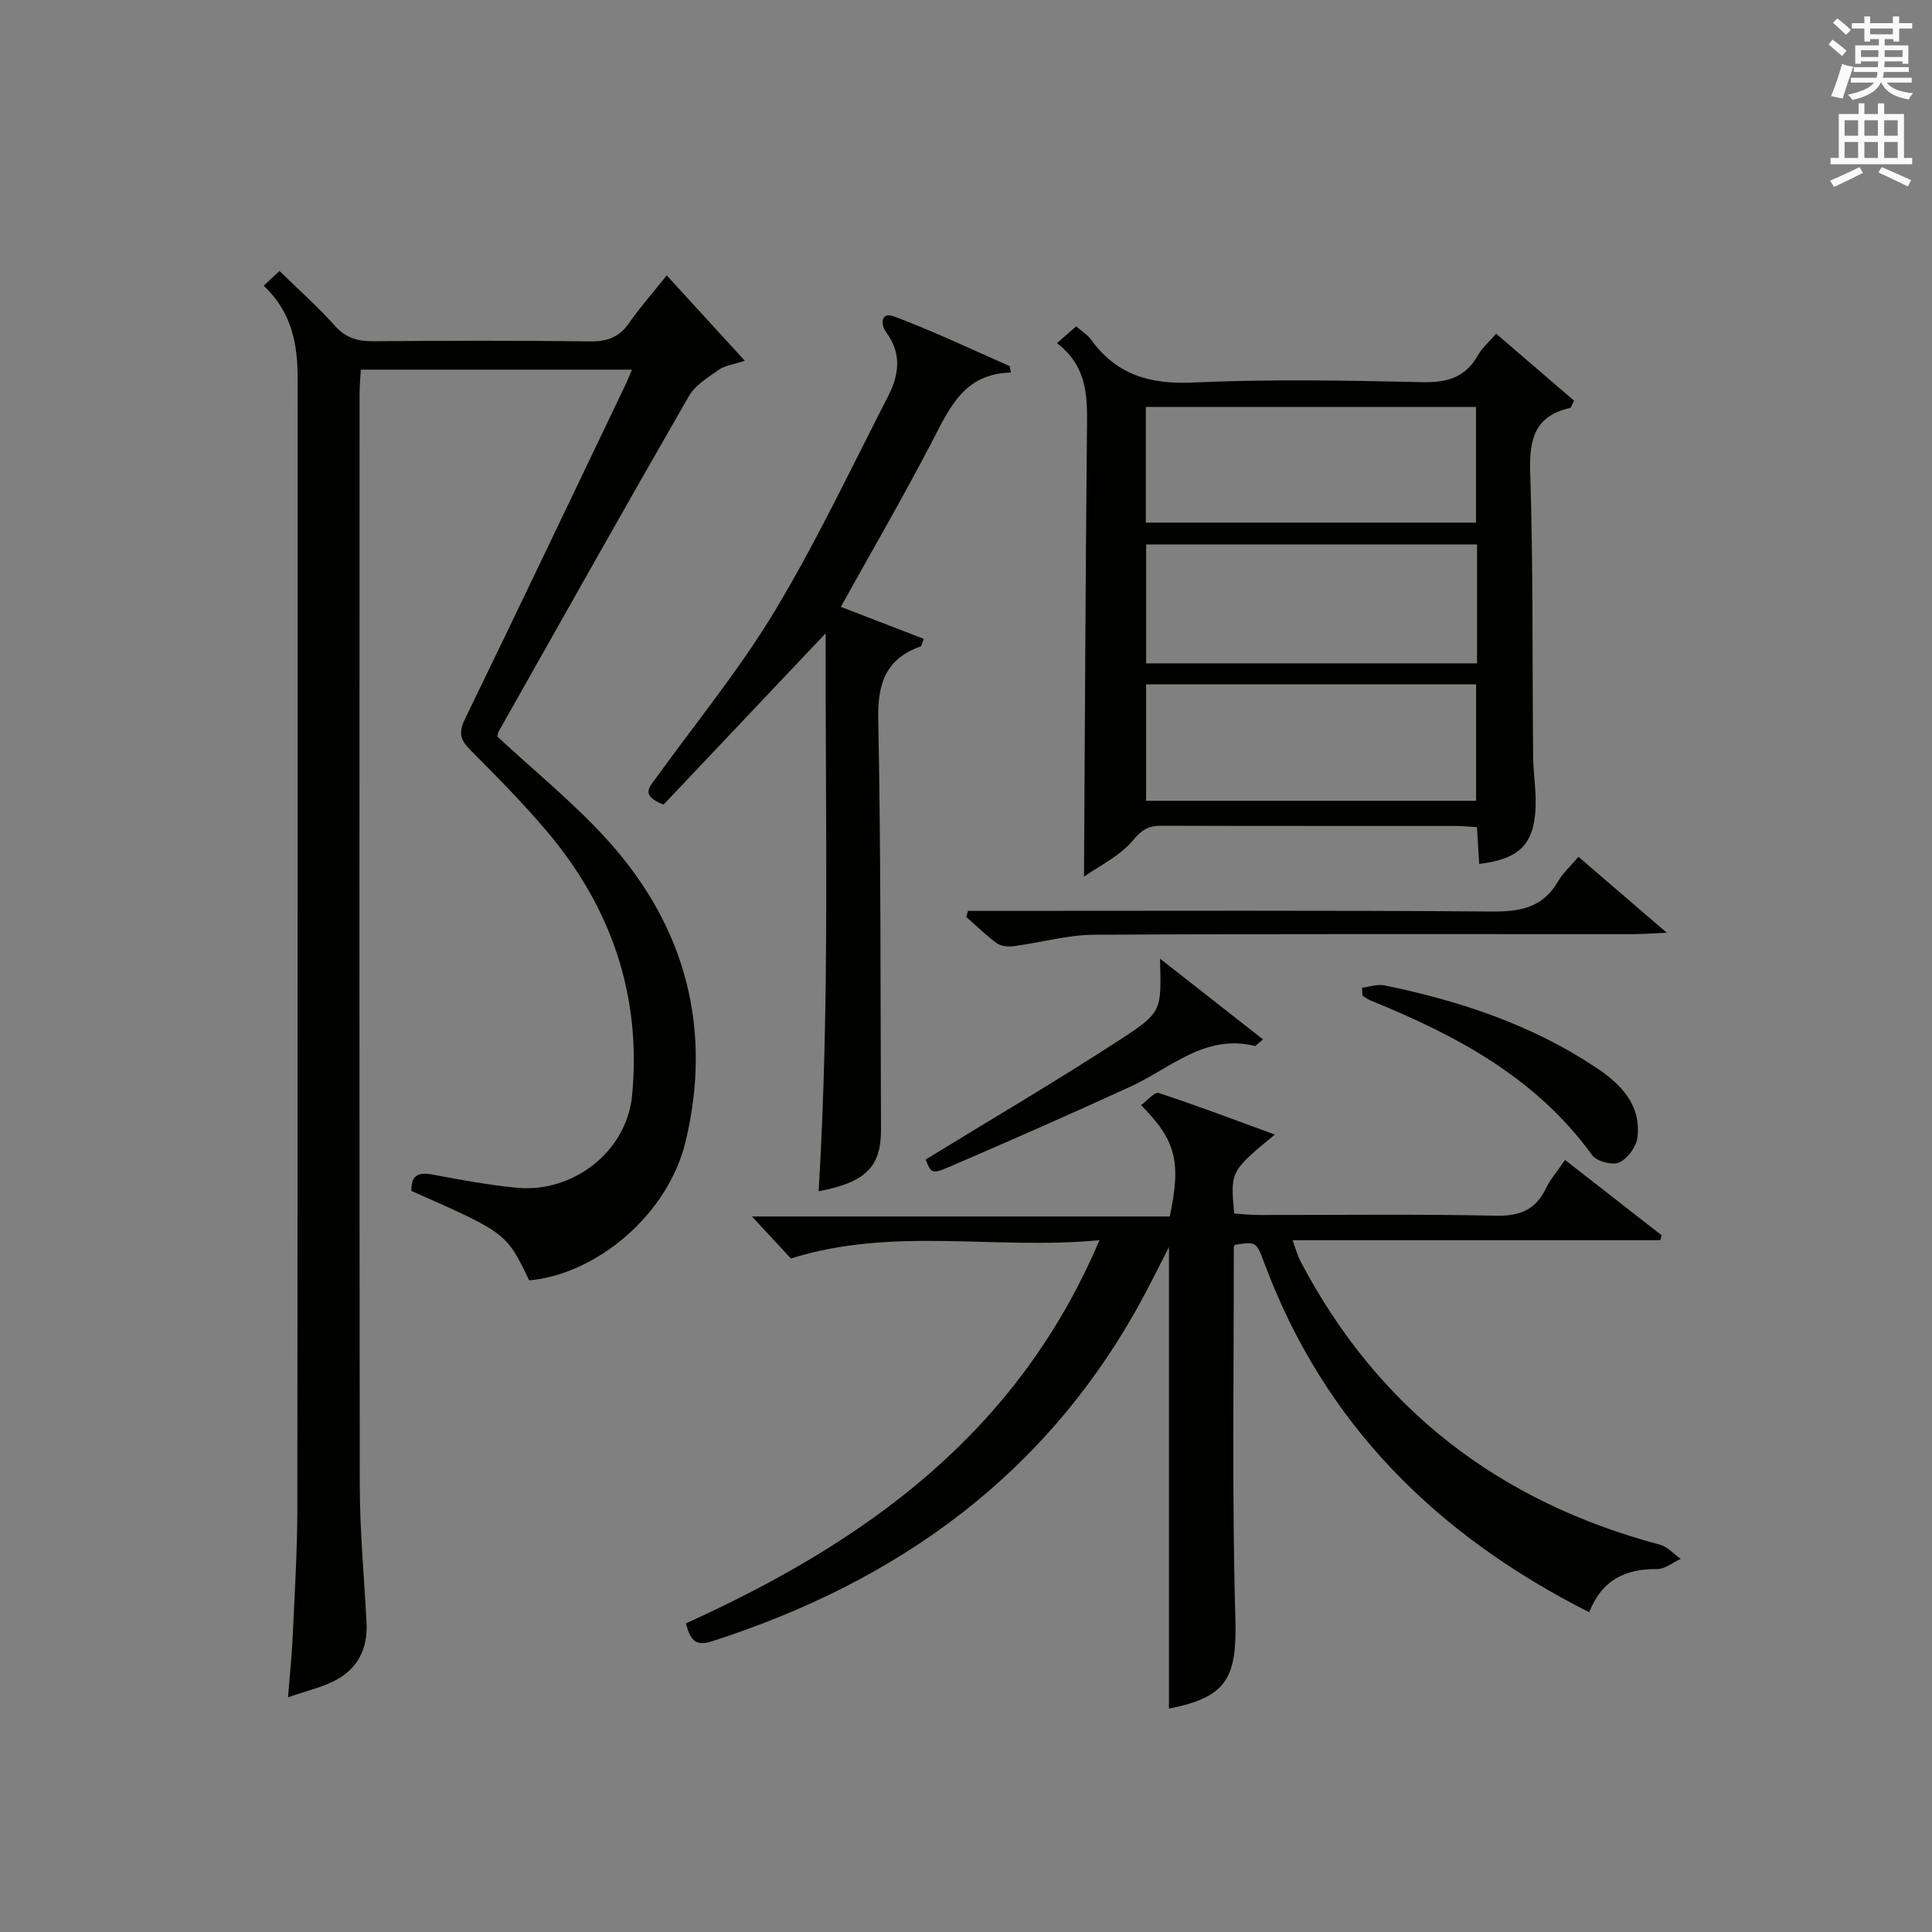
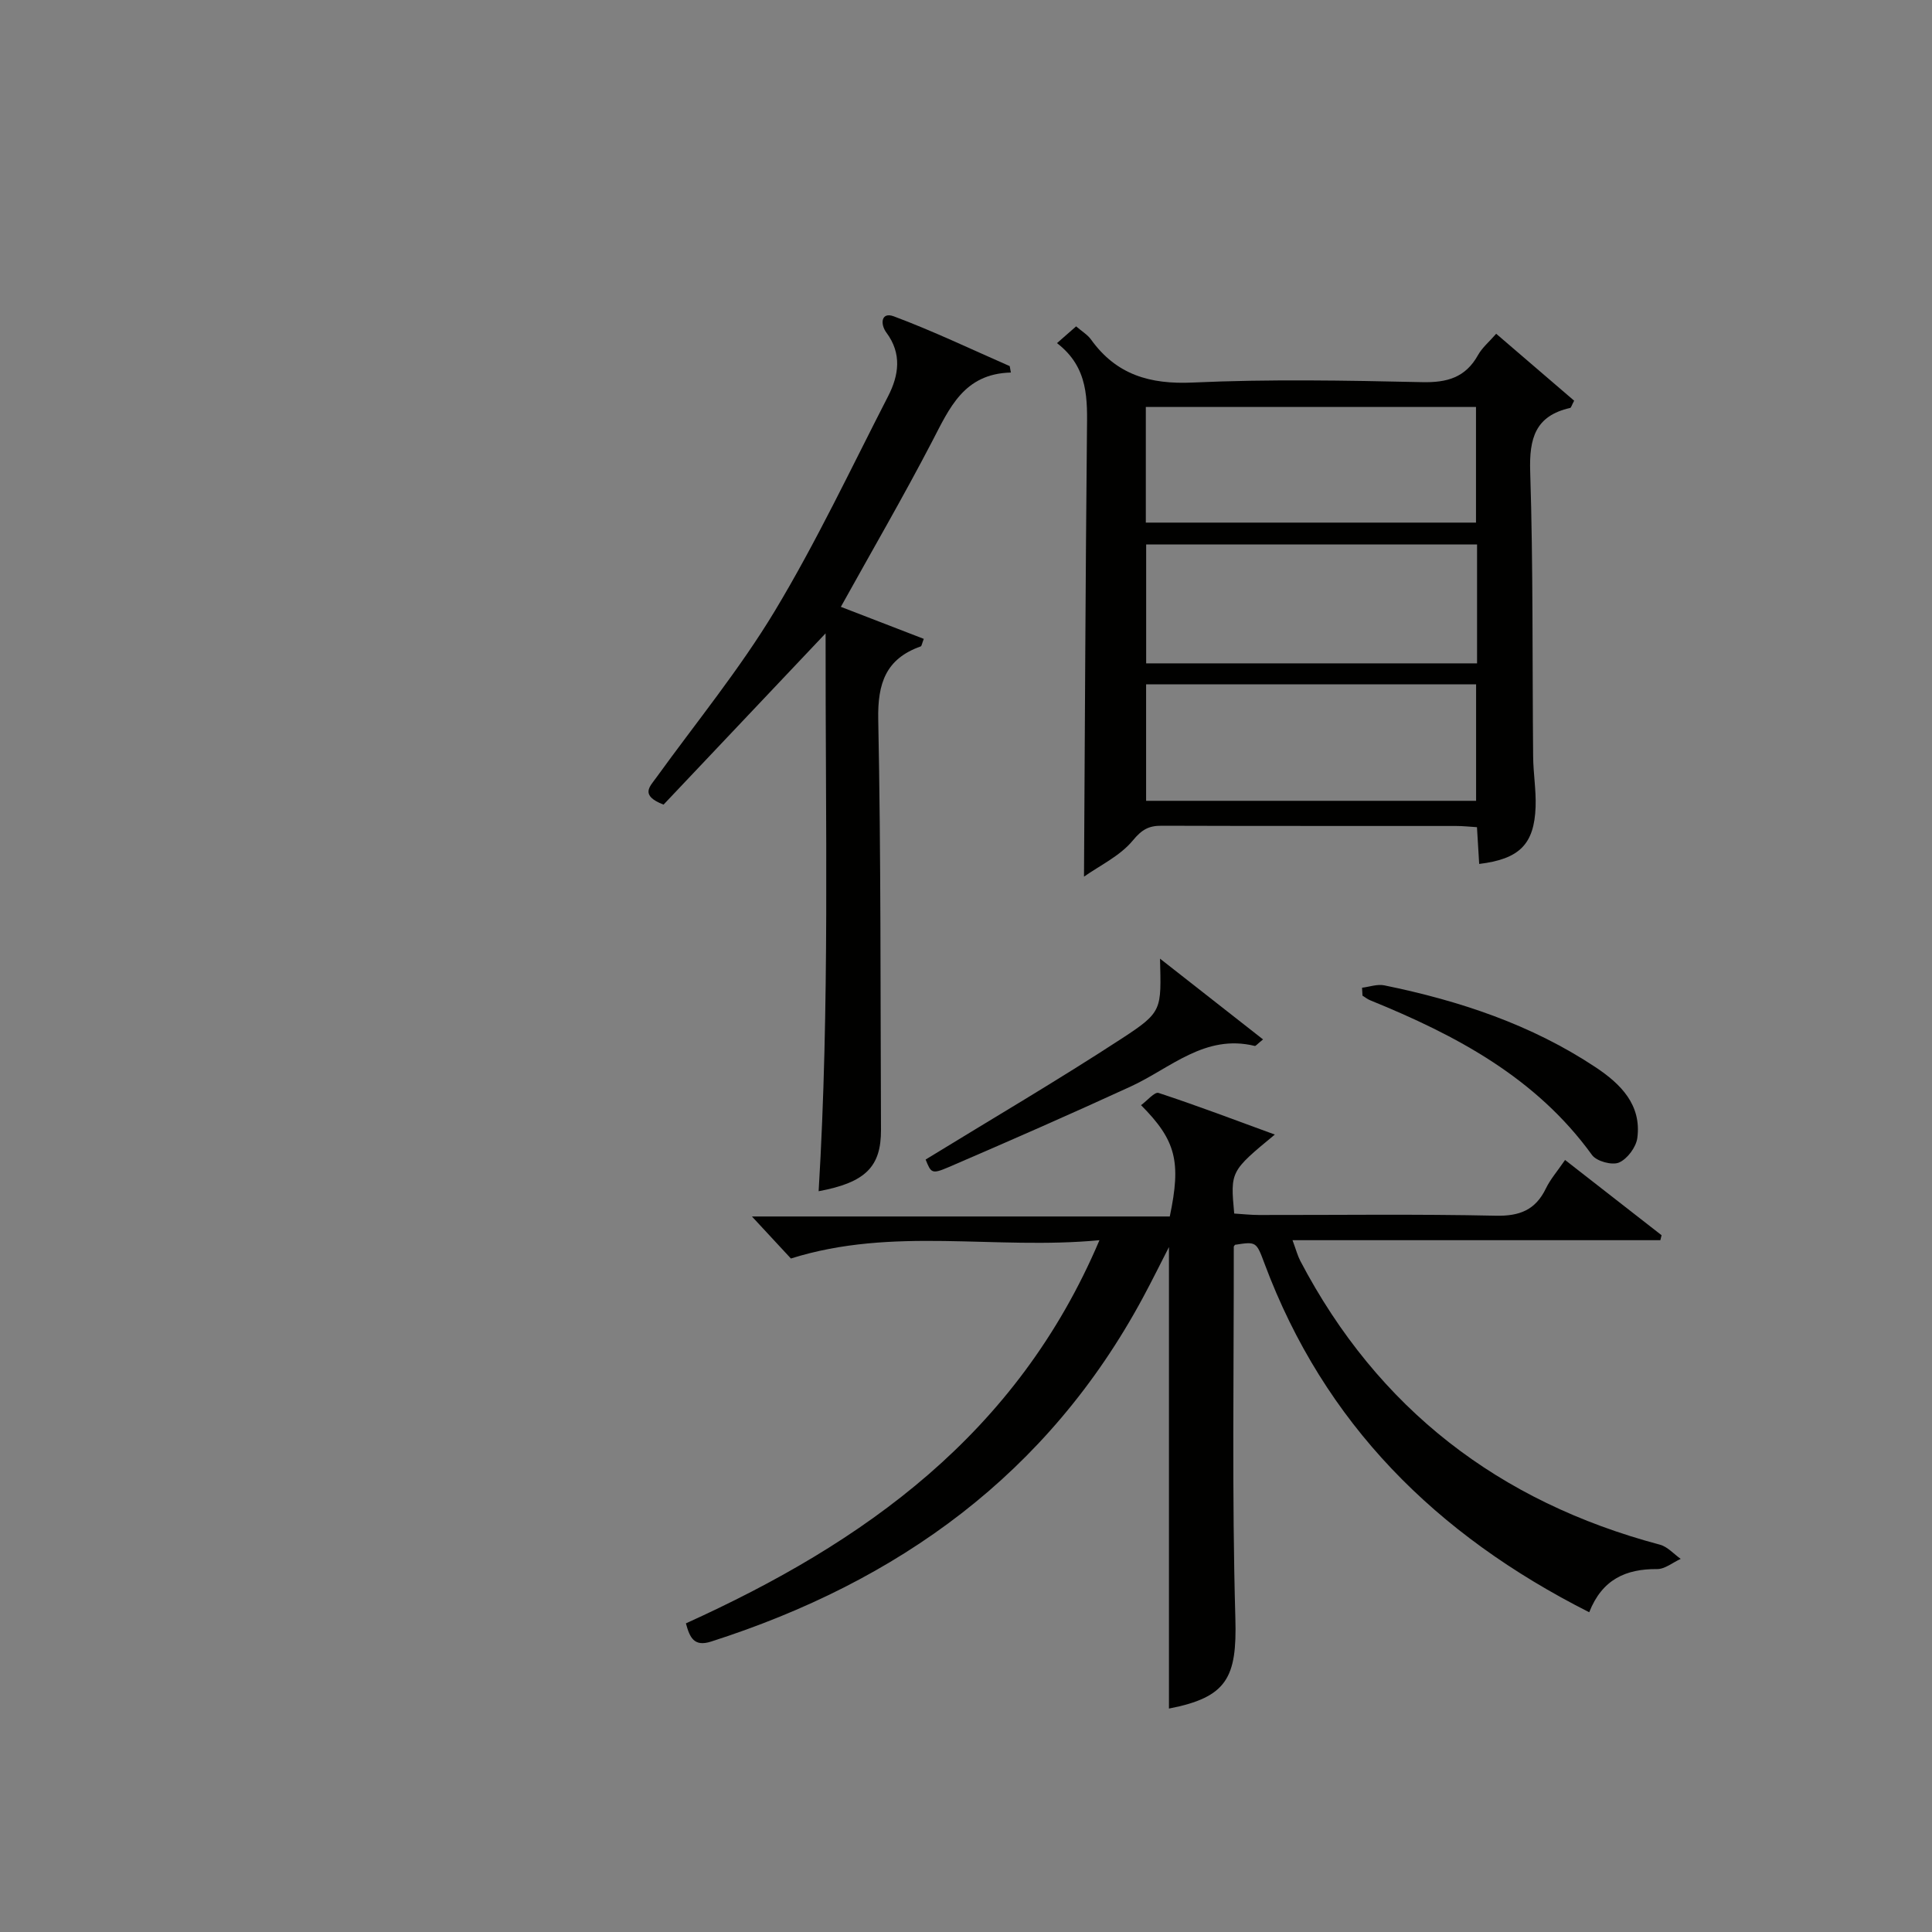
<svg xmlns="http://www.w3.org/2000/svg" version="1.1" id="漢-ZDIC-典" x="0px" y="0px" viewBox="0 0 400 400" style="enable-background:new 0 0 400 400;" xml:space="preserve">
  <rect x="0" y="0" width="400" height="400" fill="#808080" stroke="none" />
  <style type="text/css">
	.st1{fill:#010100;}
	.st2{fill:#fafafb;}
</style>
  <g>
-     <path class="st1" d="M54.6,59.16c1.38-1.3,2.31-2.17,3.26-3.06c4,3.91,7.98,7.44,11.51,11.38c2.25,2.51,4.69,3.19,7.89,3.17   c15-0.12,29.99-0.16,44.99,0.03c3.52,0.04,5.96-0.88,7.98-3.79c2.26-3.25,4.91-6.24,7.81-9.87c5.35,5.85,10.42,11.39,16.16,17.66   c-2.46,0.82-4.13,1-5.33,1.85c-2.26,1.6-4.92,3.19-6.23,5.46c-13.27,23.06-26.3,46.26-39.38,69.43c-0.16,0.28-0.18,0.63-0.3,1.06   c7.73,7.21,16.09,13.93,23.15,21.82c15.9,17.77,21.4,38.82,15.84,62.03c-3.64,15.17-18.45,27.5-32.39,28.76   c-4.72-9.83-4.72-9.83-24.38-18.52c-0.09-3,1.18-3.98,4.25-3.41c5.86,1.09,11.75,2.21,17.68,2.76   c11.54,1.07,22.65-7.49,23.76-19.12c1.98-20.69-4.34-39.04-17.77-54.83c-4.95-5.83-10.34-11.3-15.75-16.72   c-2.08-2.08-2.43-3.62-1.09-6.38c11.19-23.02,22.19-46.13,33.24-69.22c0.42-0.87,0.76-1.78,1.34-3.12c-18.78,0-37.15,0-56.13,0   c-0.09,1.65-0.27,3.41-0.27,5.16c-0.01,75.31-0.06,150.63,0.05,225.94c0.01,9.46,0.92,18.92,1.4,28.39   c0.27,5.32-1.83,9.5-6.55,11.93c-2.75,1.42-5.86,2.12-9.71,3.46c0.37-4.66,0.79-8.55,0.96-12.45c0.4-8.81,0.96-17.62,0.97-26.43   c0.07-78.15,0.04-156.29,0.06-234.44C61.61,71.08,60.33,64.55,54.6,59.16z" />
    <path class="st1" d="M329.03,333.8c-31.79-16.07-54.87-39.11-67.21-72.15c-1.72-4.6-1.7-4.61-6.12-3.93c-0.09,0.14-0.26,0.28-0.26,0.42   c0.03,25.65-0.4,51.31,0.33,76.94c0.35,12.26-1.72,16.33-13.75,18.66c0-31.77,0-63.62,0-95.55c-1.72,3.34-3.49,6.95-5.4,10.49   c-19.65,36.47-50.58,58.76-89.4,71.19c-3.53,1.13-4.41-0.82-5.21-3.77c36.85-16.69,68.56-39.11,85.62-79.33   c-21.7,2.06-42.69-2.88-63.88,3.79c-2.17-2.34-4.86-5.24-8.07-8.7c29.1,0,57.89,0,86.51,0c2.39-11.35,1.3-15.75-5.95-23.05   c1.28-0.93,2.81-2.8,3.63-2.53c7.94,2.61,15.76,5.58,24.07,8.62c-9.21,7.61-9.21,7.61-8.41,16.35c1.65,0.1,3.39,0.3,5.14,0.3   c16.33,0.02,32.67-0.21,49,0.15c4.96,0.11,8.23-1.18,10.39-5.64c0.92-1.91,2.37-3.56,3.97-5.9c6.77,5.28,13.37,10.43,19.98,15.58   c-0.08,0.34-0.17,0.68-0.25,1.03c-25.13,0-50.26,0-76.16,0c0.74,1.99,1.05,3.2,1.61,4.28c16.08,30.66,41.15,49.9,74.46,58.76   c1.58,0.42,2.87,1.93,4.3,2.94c-1.63,0.74-3.27,2.13-4.89,2.11C336.62,324.81,331.71,326.99,329.03,333.8z" />
    <path class="st1" d="M218.84,71.04c1.55-1.36,2.65-2.31,3.96-3.47c1.17,1.02,2.35,1.71,3.08,2.72c5.24,7.29,12.17,9.32,21.08,8.91   c15.8-0.72,31.65-0.43,47.47-0.08c5.18,0.12,8.98-0.95,11.58-5.61c0.86-1.54,2.32-2.75,3.76-4.41c5.51,4.73,10.89,9.35,16.14,13.86   c-0.51,0.95-0.62,1.45-0.83,1.5c-7.22,1.63-8.49,6.3-8.27,13.18c0.63,19.64,0.42,39.31,0.61,58.97c0.03,3.48,0.63,6.97,0.51,10.44   c-0.28,7.74-3.34,10.81-11.68,11.82c-0.15-2.41-0.29-4.81-0.46-7.61c-1.43-0.09-2.87-0.25-4.32-0.25   c-20.33-0.02-40.66,0.02-60.98-0.05c-2.66-0.01-4.08,0.79-5.95,3.05c-2.67,3.23-6.87,5.2-10.11,7.49   c0.19-31.17,0.31-61.58,0.61-91.99C225.11,82.78,225.47,76.14,218.84,71.04z M305.81,137.34c0-8.41,0-16.36,0-24.62   c-22.9,0-45.61,0-68.51,0c0,8.29,0,16.33,0,24.62C260.16,137.34,282.73,137.34,305.81,137.34z M237.23,108.2   c23.11,0,45.8,0,68.36,0c0-8.28,0-16.17,0-23.94c-22.98,0-45.56,0-68.36,0C237.23,92.28,237.23,100.05,237.23,108.2z M305.61,165.8   c0-8.3,0-16.16,0-24.11c-22.96,0-45.53,0-68.32,0c0,8.16,0,16.03,0,24.11C260.15,165.8,282.72,165.8,305.61,165.8z" />
    <path class="st1" d="M209.29,77.13c-9.74,0.24-12.71,7.37-16.31,14.28c-5.97,11.47-12.47,22.66-18.89,34.23c5.68,2.19,11.43,4.41,17.17,6.63   c-0.39,1-0.44,1.49-0.63,1.56c-7.25,2.56-8.95,7.68-8.8,15.13c0.57,28.31,0.44,56.63,0.57,84.95c0.03,7.65-3.19,10.91-12.91,12.72   c2.32-38.34,1.39-76.58,1.44-115.5c-11.92,12.6-22.85,24.14-33.55,35.46c-4.93-1.92-2.86-3.71-1.52-5.57   c8.27-11.45,17.29-22.46,24.56-34.53c8.63-14.34,15.8-29.56,23.46-44.47c2.22-4.32,2.88-8.8-0.35-13.14   c-1.36-1.84-1.07-4.35,1.51-3.39c8.15,3.04,16.03,6.82,24.01,10.31C209.12,76.24,209.21,76.69,209.29,77.13z" />
-     <path class="st1" d="M200.42,188.59c1.94,0,3.89,0,5.83,0c34.32,0,68.64-0.13,102.96,0.13c5.83,0.04,10.33-0.98,13.37-6.25   c0.98-1.69,2.51-3.07,4.22-5.08c5.82,5,11.5,9.88,18.29,15.72c-3.3,0.14-5.2,0.3-7.1,0.3c-37.15,0.01-74.31-0.09-111.46,0.12   c-5.54,0.03-11.06,1.63-16.61,2.36c-1.15,0.15-2.65,0.04-3.53-0.6c-2.26-1.63-4.25-3.62-6.35-5.46   C200.16,189.41,200.29,189,200.42,188.59z" />
    <path class="st1" d="M261.5,215.2c-1.21,0.97-1.52,1.4-1.71,1.35c-10.32-2.53-17.43,4.6-25.69,8.4c-12.49,5.74-25.08,11.26-37.71,16.7   c-3.5,1.5-3.62,1.2-4.75-1.58c13.69-8.4,27.43-16.45,40.76-25.15c8.31-5.43,8.02-5.87,7.77-16.44   C247.76,204.41,254.48,209.68,261.5,215.2z" />
    <path class="st1" d="M282,204.5c1.54-0.19,3.17-0.79,4.62-0.49c15.55,3.18,30.47,8.13,43.8,17c5.12,3.41,9.48,7.74,8.57,14.6   c-0.26,1.91-2.07,4.34-3.79,5.08c-1.43,0.62-4.66-0.26-5.59-1.56c-11.61-16.05-28.19-24.81-45.9-32.02   c-0.58-0.23-1.08-0.64-1.62-0.97C282.05,205.59,282.02,205.05,282,204.5z" />
-     <path class="st2" d="M378.6,9.2l0.8-1c0.9,0.7,1.9,1.4,2.9,2.3l-0.9,1.1C380.3,10.7,379.4,9.9,378.6,9.2z M379.1,19.9   c0.9-2.1,1.6-4.3,2.3-6.7c0.4,0.2,0.8,0.4,2.3,0.6c-0.7,2.1-1.5,4.3-2.2,6.6L379.1,19.9z M379.5,4.7l0.9-0.9c1,0.8,2,1.6,2.8,2.4   l-1,1C381.2,6.3,380.3,5.4,379.5,4.7z M392,3.4h1.2v1.4h2.7v1.1h-2.7v2.7H392V8.1h-1.8v1.3h4.9v3.8h-1.2v-0.5h-3.7   c0,0.4-0.1,0.9-0.1,1.2h5.1v1H390c0,0.5-0.1,0.9-0.2,1.2h6v1h-5.2c1.1,1.3,2.9,2,5.5,2.2c-0.4,0.4-0.7,0.8-0.9,1.3   c-2.9-0.5-4.8-1.6-5.7-3.5h-0.1c-0.8,1.7-2.7,2.9-5.9,3.6c-0.2-0.4-0.6-0.8-0.9-1.1c2.8-0.6,4.6-1.4,5.4-2.5h-4.8v-1h5.3   c0.1-0.3,0.2-0.7,0.2-1.2h-4.9v-1h5c0-0.4,0-0.8,0.1-1.2h-3.6v0.5h-1.2V9.4h4.9V8.1h-1.8v0.5H386V5.9h-2.6V4.8h2.6V3.4h1.2v1.4h4.7   V3.4z M385.3,11.8h3.6c0-0.4,0-0.9,0-1.4h-3.6V11.8z M387.2,7.1h4.7V5.9h-4.7V7.1z M393.9,10.4h-3.7c0,0.5,0,1,0,1.4h3.7V10.4z" />
-     <path class="st2" d="M384.7,21.4h1.3v2.2h2.8v-2.2h1.3v2.2h4.1v9.1h1.7V34h-16.9v-1.3h1.7v-9.1h4.1V21.4z M385,34.6l0.7,1.2   c-1.8,0.9-3.8,1.9-6,2.9c-0.2-0.4-0.5-0.8-0.8-1.3C381.3,36.4,383.3,35.4,385,34.6z M381.9,28.1h2.8v-3.2h-2.8V28.1z M381.9,32.7   h2.8v-3.3h-2.8V32.7z M386,28.1h2.8v-3.2H386V28.1z M386,32.7h2.8v-3.3H386V32.7z M389.6,34.6c2.1,0.9,4.1,1.8,6.1,2.7l-0.7,1.3   c-2.2-1.1-4.2-2-6.1-2.9L389.6,34.6z M392.9,24.9h-2.8v3.2h2.8V24.9z M390.1,32.7h2.8v-3.3h-2.8V32.7z" />
  </g>
</svg>